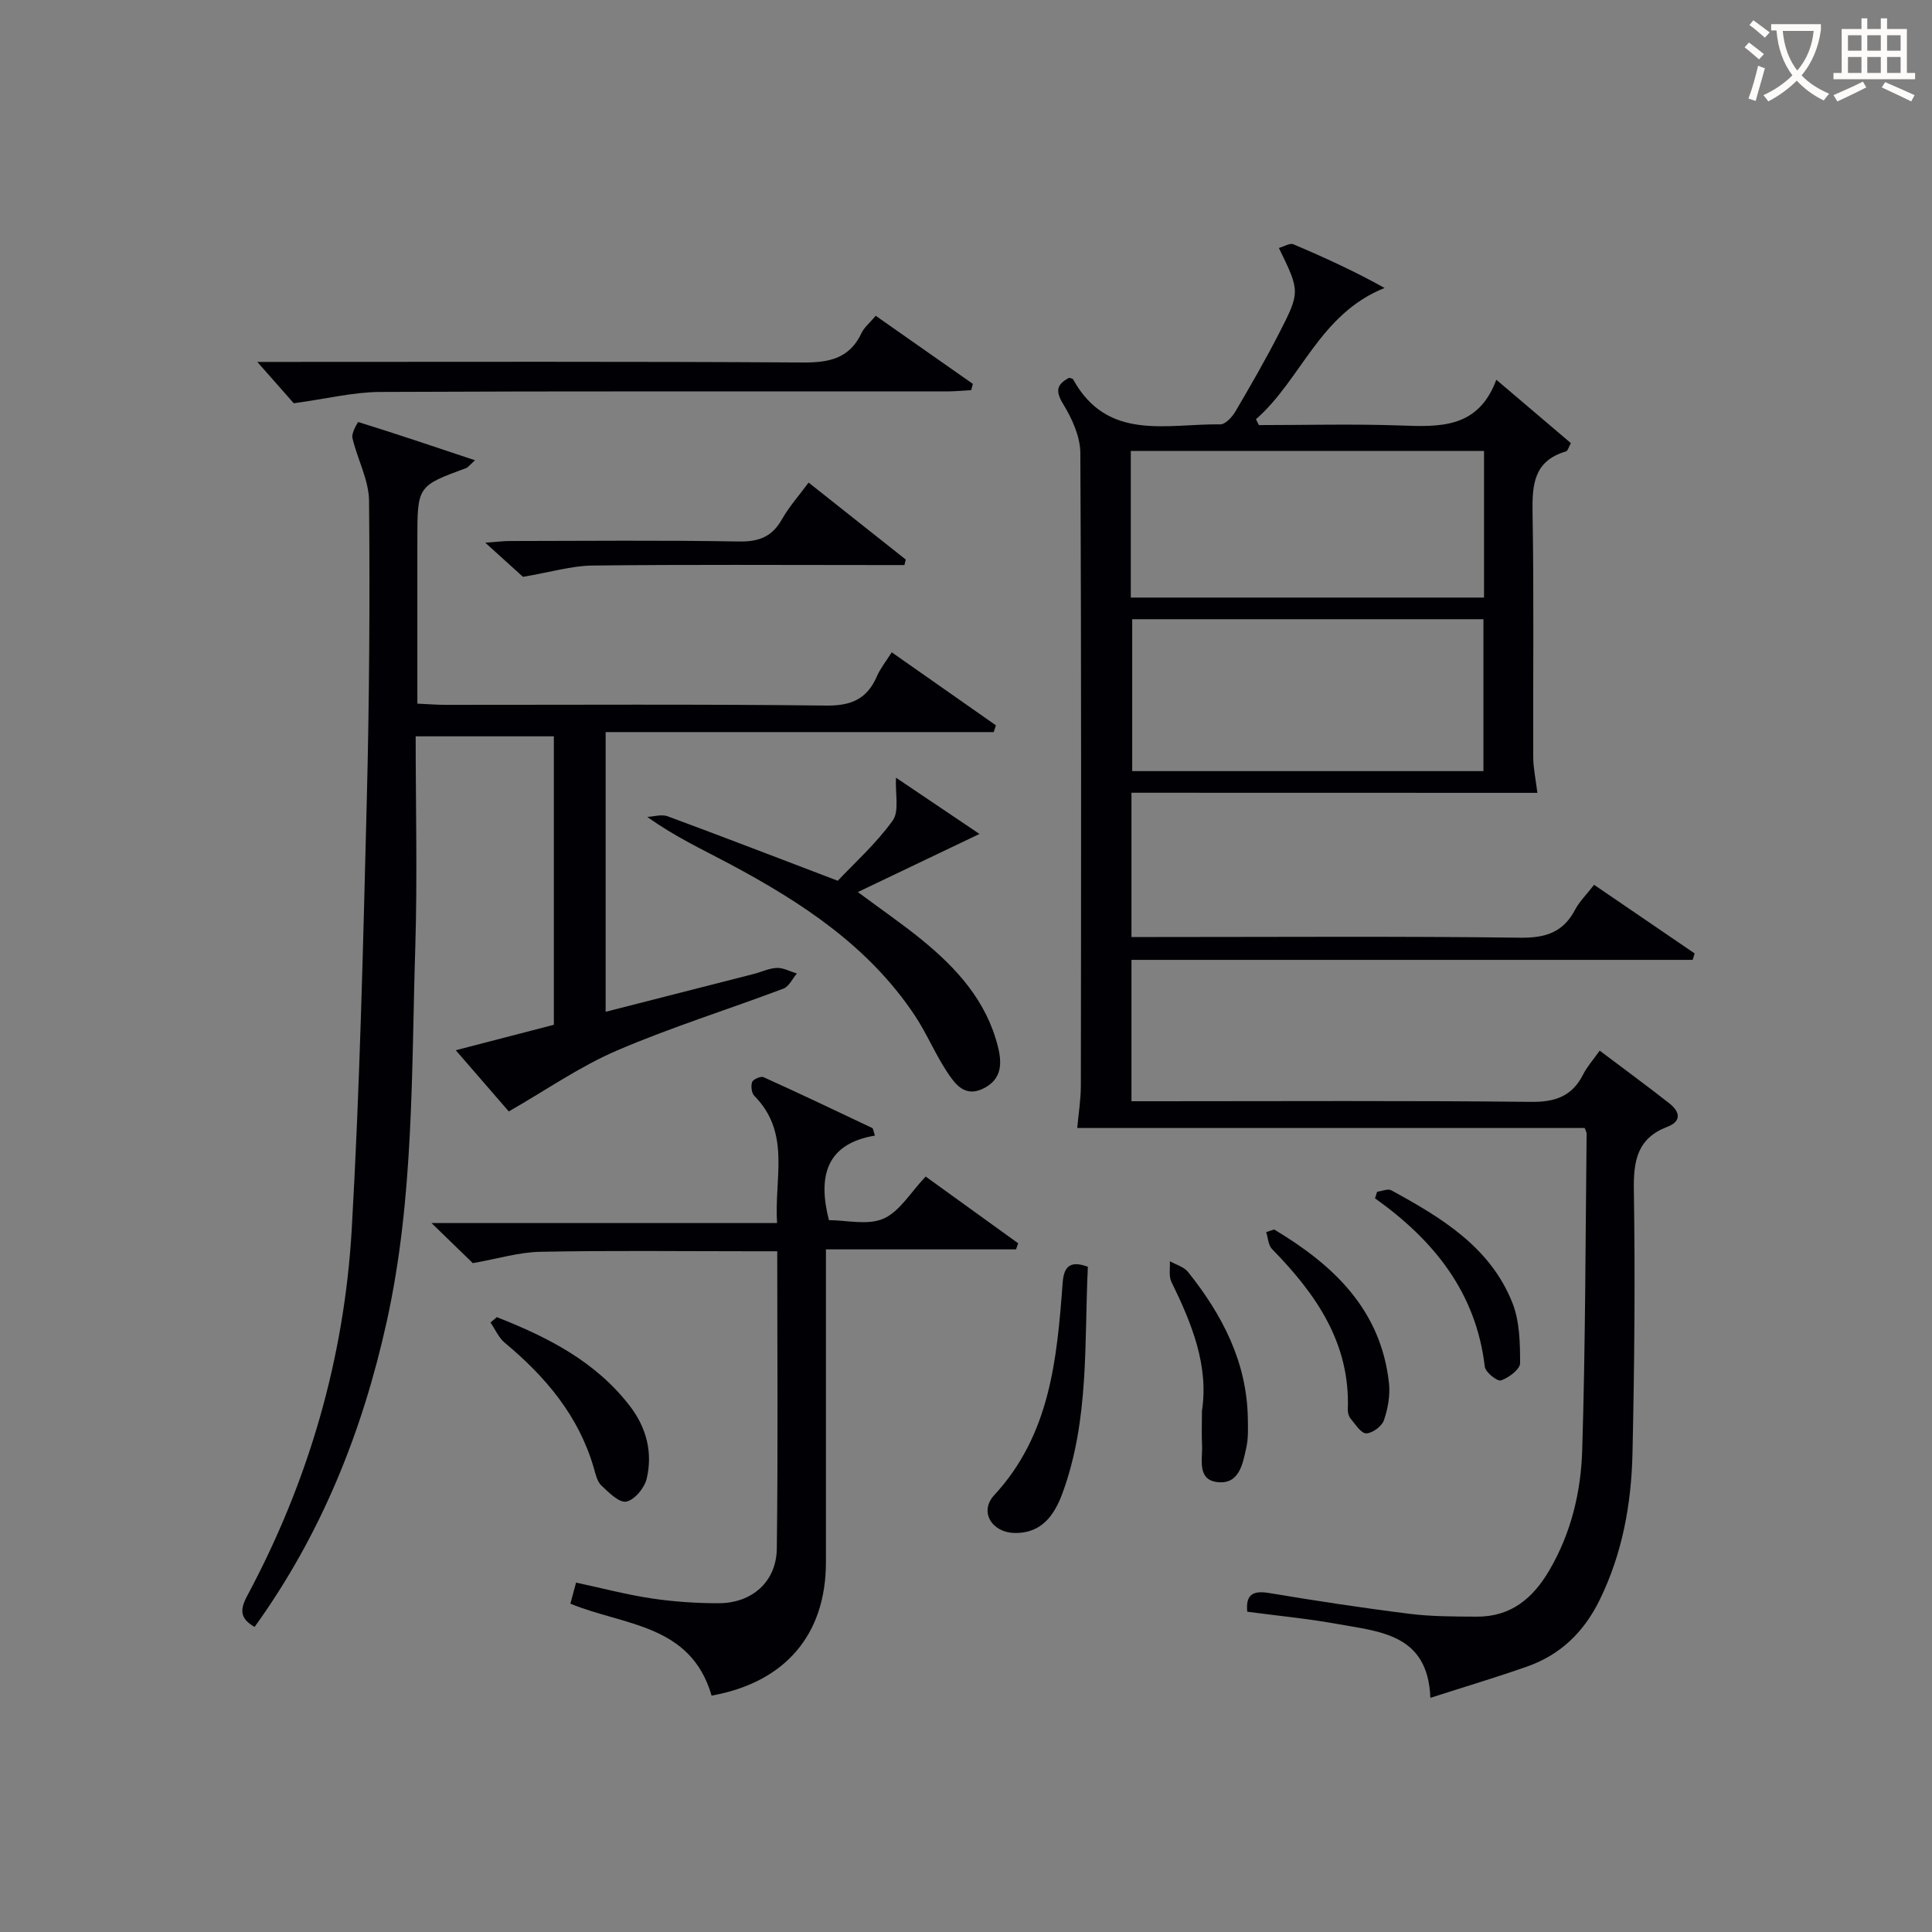
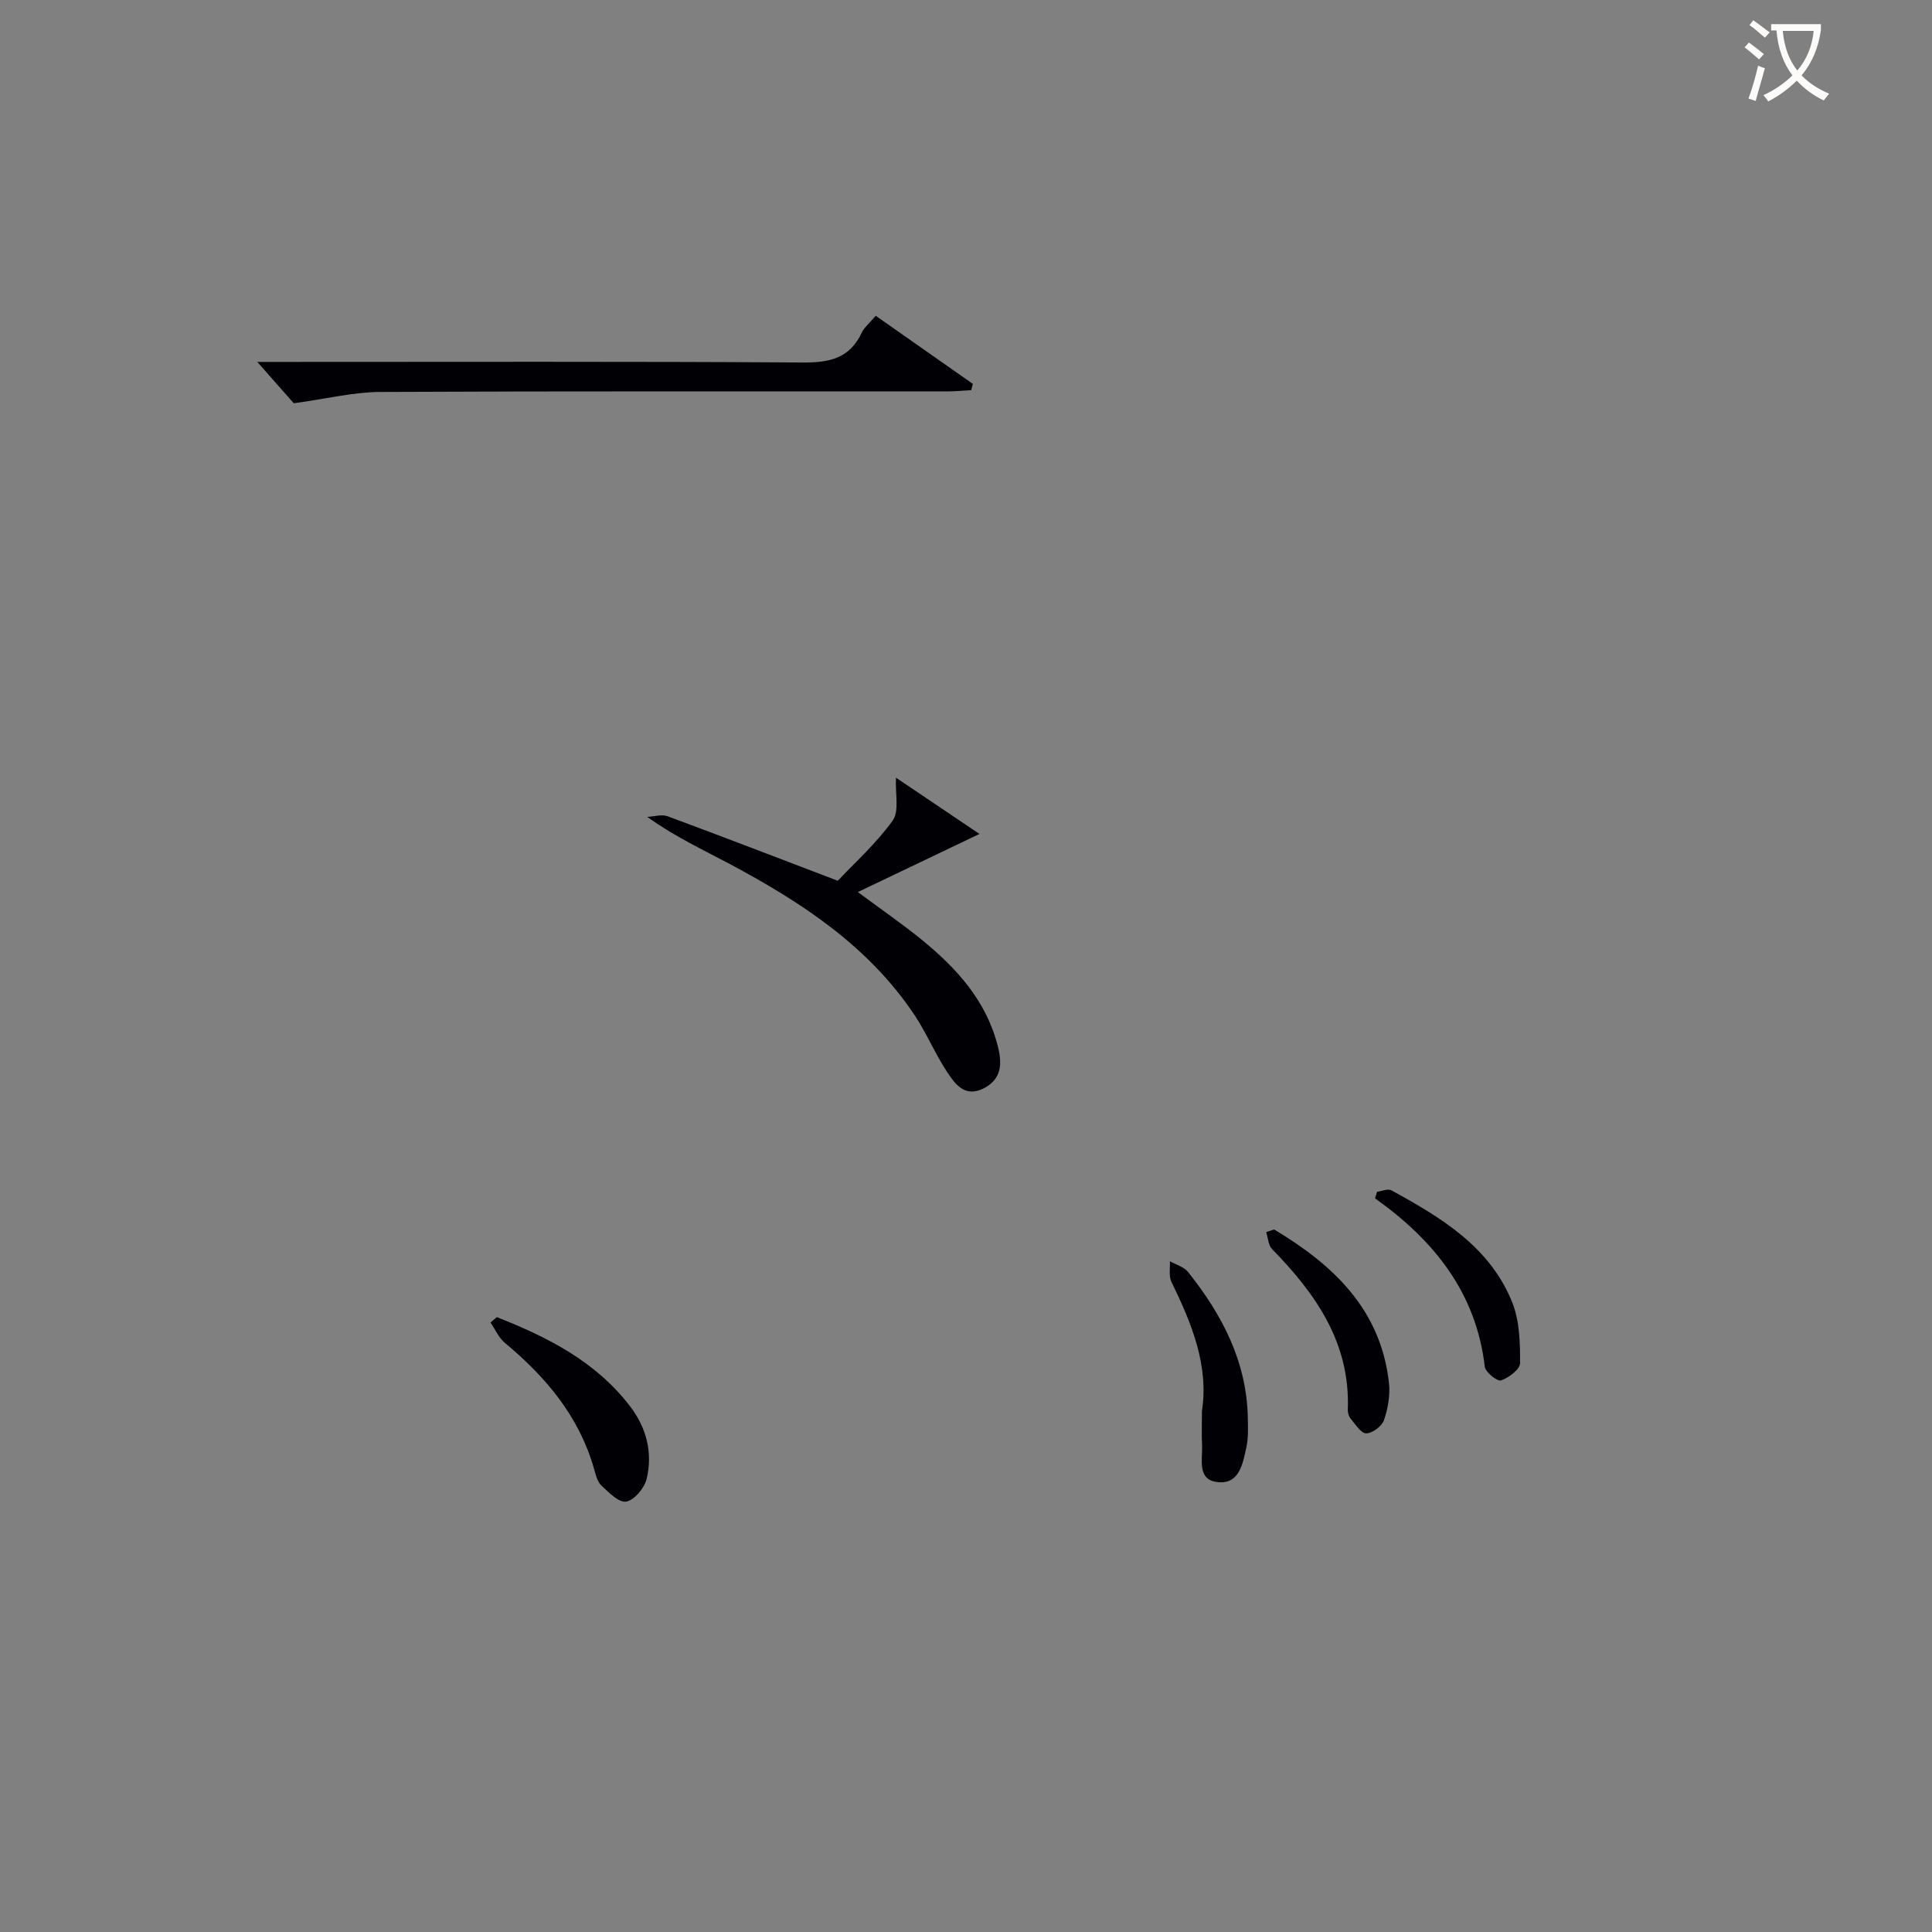
<svg xmlns="http://www.w3.org/2000/svg" enable-background="new 0 0 400 400" viewBox="0 0 400 400">
  <rect x="0" y="0" width="400" height="400" fill="#808080" stroke="none" />
  <g fill="#010105">
-     <path d="m234.26 164.13v29.87h5.5c25 0 49.99-.18 74.99.14 5.26.07 8.89-1.11 11.36-5.8.91-1.72 2.38-3.15 3.93-5.15 7.03 4.8 13.93 9.5 20.82 14.21-.14.44-.27.89-.41 1.33-38.64 0-77.29 0-116.19 0v29.27h5.21c25.83 0 51.66-.15 77.49.13 5.07.06 8.54-1.17 10.83-5.71.81-1.6 2.05-2.97 3.41-4.9 4.98 3.76 9.76 7.26 14.42 10.92 2.12 1.66 2.68 3.67-.43 4.86-6.22 2.38-7.01 7.02-6.92 13.08.29 18.15.12 36.32-.28 54.48-.23 10.51-2.09 20.78-6.8 30.4-3.25 6.63-8.11 11.35-15.02 13.78-6.4 2.25-12.91 4.19-20.03 6.48-.48-13.24-10.47-13.7-19.42-15.32-6.04-1.09-12.17-1.67-18.49-2.51-.33-3.44 1.02-4.46 4.53-3.87 9.66 1.61 19.35 3.09 29.06 4.3 4.59.58 9.28.56 13.92.59 7.09.04 11.66-3.79 15.1-9.71 4.48-7.7 6.48-16.16 6.74-24.78.67-21.79.67-43.61.91-65.41.01-.46-.29-.93-.4-1.27-34.86 0-69.61 0-105.06 0 .24-2.74.74-5.77.75-8.8.05-43.66.12-87.32-.11-130.98-.02-3.4-1.72-7.1-3.55-10.1-1.67-2.74-1.34-4.08 1.23-5.44.27.09.71.11.82.31 7.12 12.94 19.45 9.17 30.46 9.33 1.05.02 2.45-1.49 3.12-2.62 3.12-5.3 6.19-10.64 9-16.1 4.49-8.75 4.4-8.8.03-17.8 1.07-.3 2.27-1.08 3.01-.76 6.42 2.72 12.76 5.63 18.87 9.04-13.51 5.4-17.24 18.98-26.63 27.18.2.4.41.81.61 1.21 9.74 0 19.49-.26 29.22.08 8.22.29 16.16.68 19.94-9.47 5.55 4.72 10.41 8.85 15.43 13.12-.4.69-.6 1.6-1.04 1.73-6.71 1.98-6.99 6.98-6.89 12.88.3 16.83.08 33.66.14 50.49.01 2.24.52 4.49.86 7.31-27.74-.02-55.77-.02-84.04-.02zm.15-35.93v31.45h72.72c0-10.64 0-20.98 0-31.45-24.41 0-48.37 0-72.72 0zm-.29-4.48h73.13c0-10.26 0-20.33 0-30.35-24.56 0-48.79 0-73.13 0z" />
-     <path d="m98.34 95.29c-1.48 1.38-1.58 1.54-1.73 1.59-10.2 3.74-10.2 3.74-10.2 14.95v33.85c2.2.1 3.96.24 5.72.25 26.32.01 52.64-.16 78.96.15 5.21.06 8.44-1.4 10.47-6.07.71-1.64 1.89-3.09 3.06-4.96 7.32 5.13 14.45 10.13 21.57 15.12-.15.47-.3.94-.45 1.4-26.65 0-53.31 0-80.35 0v57.91c10.27-2.62 20.49-5.22 30.7-7.84 1.6-.41 3.18-1.2 4.78-1.24 1.36-.04 2.74.74 4.11 1.16-.91 1.07-1.62 2.68-2.77 3.12-11.48 4.33-23.24 7.99-34.5 12.83-7.64 3.28-14.6 8.15-22.37 12.6-2.9-3.34-6.68-7.71-10.98-12.67 7.1-1.84 13.57-3.52 20.31-5.27 0-19.86 0-39.6 0-59.72-9.13 0-18.35 0-28.61 0 0 14.6.37 29.16-.08 43.71-.81 25.88-.27 51.88-5.9 77.41-5.03 22.81-13.54 44.08-27.37 63.27-2.96-1.71-3.13-3.45-1.54-6.42 12.73-23.76 20.13-49.22 21.66-76.05 1.68-29.38 2.35-58.82 3.1-88.24.53-20.8.67-41.61.48-62.42-.04-4.36-2.44-8.66-3.45-13.06-.23-.99 1.13-3.29 1.22-3.27 7.79 2.42 15.52 5.02 24.16 7.91z" />
-     <path d="m147.33 351.06c-4.34-14.9-18.2-14.46-29.24-19.04.35-1.31.72-2.68 1.18-4.36 5.32 1.14 10.42 2.49 15.6 3.27 4.57.69 9.24 1 13.87 1 6.93.01 12-4.42 12.09-11.3.26-20.3.09-40.6.09-61.57-2.03 0-3.79 0-5.56 0-14.5 0-28.99-.18-43.48.11-4.49.09-8.95 1.47-13.99 2.35-2.08-2.02-5.01-4.87-8.55-8.3h71.54c-.61-9.3 2.91-18.63-4.7-26.33-.58-.59-.76-2.06-.45-2.88.21-.57 1.79-1.25 2.36-.99 7.54 3.41 15.02 6.97 22.5 10.52.21.1.22.59.56 1.57-10.07 1.69-11.87 8.38-9.53 17.51 3.61 0 8.01 1.12 11.29-.31 3.36-1.47 5.61-5.44 8.74-8.72 6.44 4.65 12.8 9.23 19.15 13.82-.15.42-.29.84-.44 1.26-12.85 0-25.7 0-39.36 0v5.84c0 19.66.01 39.32 0 58.98-.02 14.96-8.44 24.83-23.67 27.57z" />
    <path d="m202.79 172.66c-8.66 4.14-16.45 7.86-25.18 12.03 5.21 3.87 9.26 6.65 13.06 9.74 7.34 5.95 13.58 12.77 15.95 22.31.86 3.46.79 6.65-2.9 8.56-3.95 2.04-5.99-.86-7.68-3.43-2.46-3.73-4.19-7.95-6.67-11.67-9.53-14.31-23.43-23.39-38.22-31.29-5.56-2.97-11.3-5.6-17.14-9.78 1.4-.07 2.97-.58 4.18-.14 11.52 4.26 22.97 8.68 35.26 13.36 3.41-3.62 7.92-7.66 11.37-12.46 1.4-1.94.51-5.54.68-8.88 5.79 3.89 11.62 7.82 17.29 11.65z" />
    <path d="m60.82 83.49c-1.57-1.78-4.31-4.89-7.55-8.56h5.02c35.97 0 71.93-.11 107.9.12 5.5.04 9.7-.82 12.2-6.13.54-1.15 1.65-2.03 2.92-3.54 6.77 4.74 13.44 9.42 20.11 14.1-.11.43-.23.87-.34 1.3-1.7.09-3.4.26-5.1.26-39.13.02-78.26-.08-117.39.11-5.46.04-10.92 1.41-17.77 2.34z" />
-     <path d="m108.28 119.43c-1.74-1.57-4.42-4-7.81-7.07 2.28-.16 3.67-.35 5.06-.35 15.83-.02 31.66-.18 47.48.1 4.16.07 6.86-1.01 8.9-4.62 1.46-2.59 3.49-4.85 5.5-7.58 6.79 5.38 13.45 10.66 20.12 15.94-.09.38-.19.76-.28 1.14-1.72 0-3.44 0-5.16 0-19.83 0-39.66-.13-59.48.1-4.31.06-8.61 1.37-14.33 2.34z" />
-     <path d="m225.23 262.27c-.76 15.66.34 31.64-5.26 46.89-1.64 4.46-4.29 8.38-9.98 8.22-4.68-.13-7.28-4.43-4.16-7.81 11.6-12.55 13-28.16 14.18-43.95.22-2.96 1.19-4.86 5.22-3.35z" />
+     <path d="m225.23 262.27z" />
    <path d="m102.87 272.7c10.5 4.14 20.46 9.15 27.58 18.46 3.4 4.44 4.73 9.62 3.43 15.03-.46 1.89-2.52 4.37-4.21 4.7-1.48.29-3.64-1.89-5.16-3.33-.88-.83-1.2-2.34-1.56-3.6-3.12-10.81-9.99-18.92-18.44-25.95-1.27-1.06-1.99-2.79-2.96-4.2.44-.38.88-.75 1.32-1.11z" />
    <path d="m248.85 292.12c1.44-9.38-2.1-18.11-6.32-26.72-.58-1.19-.24-2.84-.32-4.28 1.28.73 2.92 1.17 3.77 2.24 7.08 8.87 12.18 18.62 12.37 30.31.03 1.99.12 4.05-.3 5.97-.74 3.37-1.43 7.71-5.95 7.22-4.35-.48-3.08-4.74-3.23-7.73-.11-2.15-.02-4.32-.02-7.01z" />
    <path d="m263.8 254.55c12.24 7.33 22.07 16.54 23.77 31.76.28 2.53-.21 5.31-1.04 7.73-.43 1.25-2.39 2.71-3.67 2.72-1.08.01-2.24-1.88-3.23-3.05-.39-.46-.6-1.24-.58-1.86.52-13.81-6.61-23.96-15.69-33.25-.78-.8-.83-2.32-1.21-3.51.55-.17 1.1-.36 1.65-.54z" />
    <path d="m285.12 246.74c.99-.12 2.23-.69 2.94-.3 10.3 5.63 20.43 11.69 25.04 23.23 1.53 3.82 1.62 8.35 1.62 12.56 0 1.26-2.34 3.02-3.95 3.57-.76.26-3.22-1.69-3.36-2.83-1.79-15.34-10.52-26.18-22.73-34.87.15-.45.29-.91.44-1.36z" />
  </g>
  <path d="m362.1 8.8c1.1.8 2.1 1.6 3.1 2.4l-1 1.1c-1.3-1.1-2.3-2-3-2.5zm1.9 4.8c.5.2.9.4 1.4.5-.6 2.3-1.3 4.5-1.9 6.8l-1.5-.5c.8-2.1 1.4-4.3 2-6.8zm-1-9.4c1.3.9 2.4 1.8 3.4 2.5l-1 1.1c-1.4-1.2-2.4-2.1-3.2-2.6zm3.7 2.2v-1.4h10.3v1.2c-.5 3.6-1.8 6.8-4 9.4 1.5 1.6 3.4 2.8 5.7 3.8-.3.4-.7.8-1.1 1.4-2.3-1.1-4.1-2.5-5.6-4.1-1.6 1.6-3.6 3.1-5.9 4.3-.3-.5-.7-.9-1-1.3 2.4-1.1 4.4-2.5 6-4.1-1.9-2.5-3-5.6-3.3-9.3h-1.1zm8.8 0h-6.4c.3 3.3 1.3 6 3 8.2 2-2.3 3.1-5.1 3.4-8.2z" fill="#fcfbfa" />
-   <path d="m385.3 3.8h1.3v2.2h2.8v-2.2h1.3v2.2h4.1v9.1h1.7v1.3h-16.9v-1.3h1.7v-9.1h4.1v-2.2zm.4 13.1.7 1.2c-1.8.9-3.8 1.9-6 2.9-.2-.4-.5-.8-.8-1.3 2.3-1 4.3-1.9 6.1-2.8zm-3.1-6.4h2.8v-3.2h-2.8zm0 4.6h2.8v-3.3h-2.8zm4-4.6h2.8v-3.2h-2.8zm0 4.6h2.8v-3.3h-2.8zm3.7 1.9c2.1.9 4.1 1.8 6.1 2.7l-.7 1.3c-2.2-1.1-4.2-2-6.1-2.9zm3.2-9.7h-2.8v3.2h2.8zm-2.8 7.8h2.8v-3.3h-2.8z" fill="#fcfbfa" />
</svg>